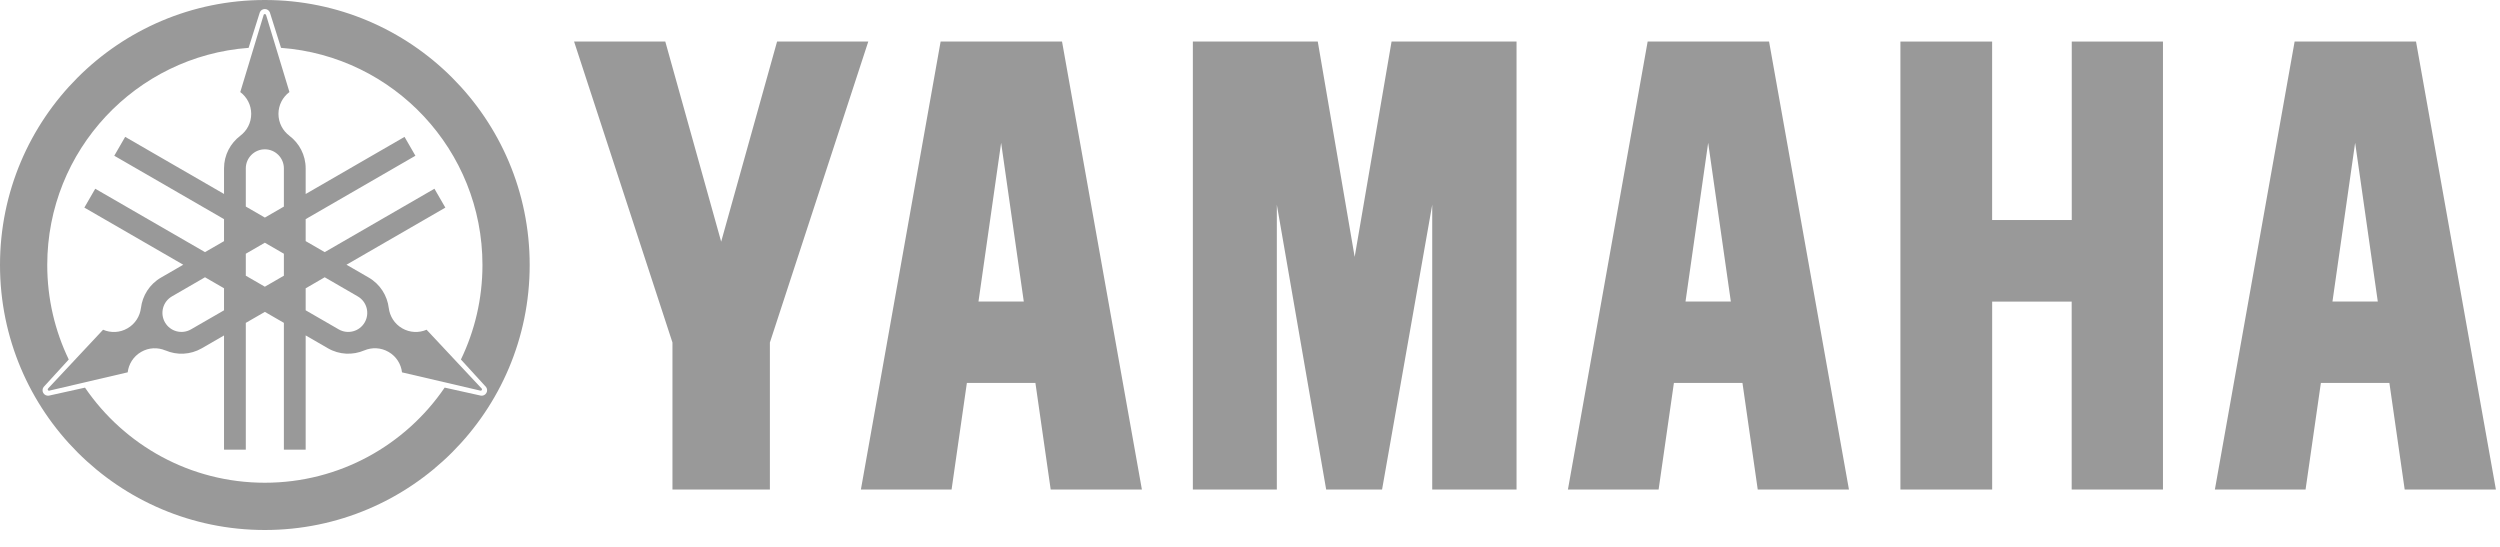
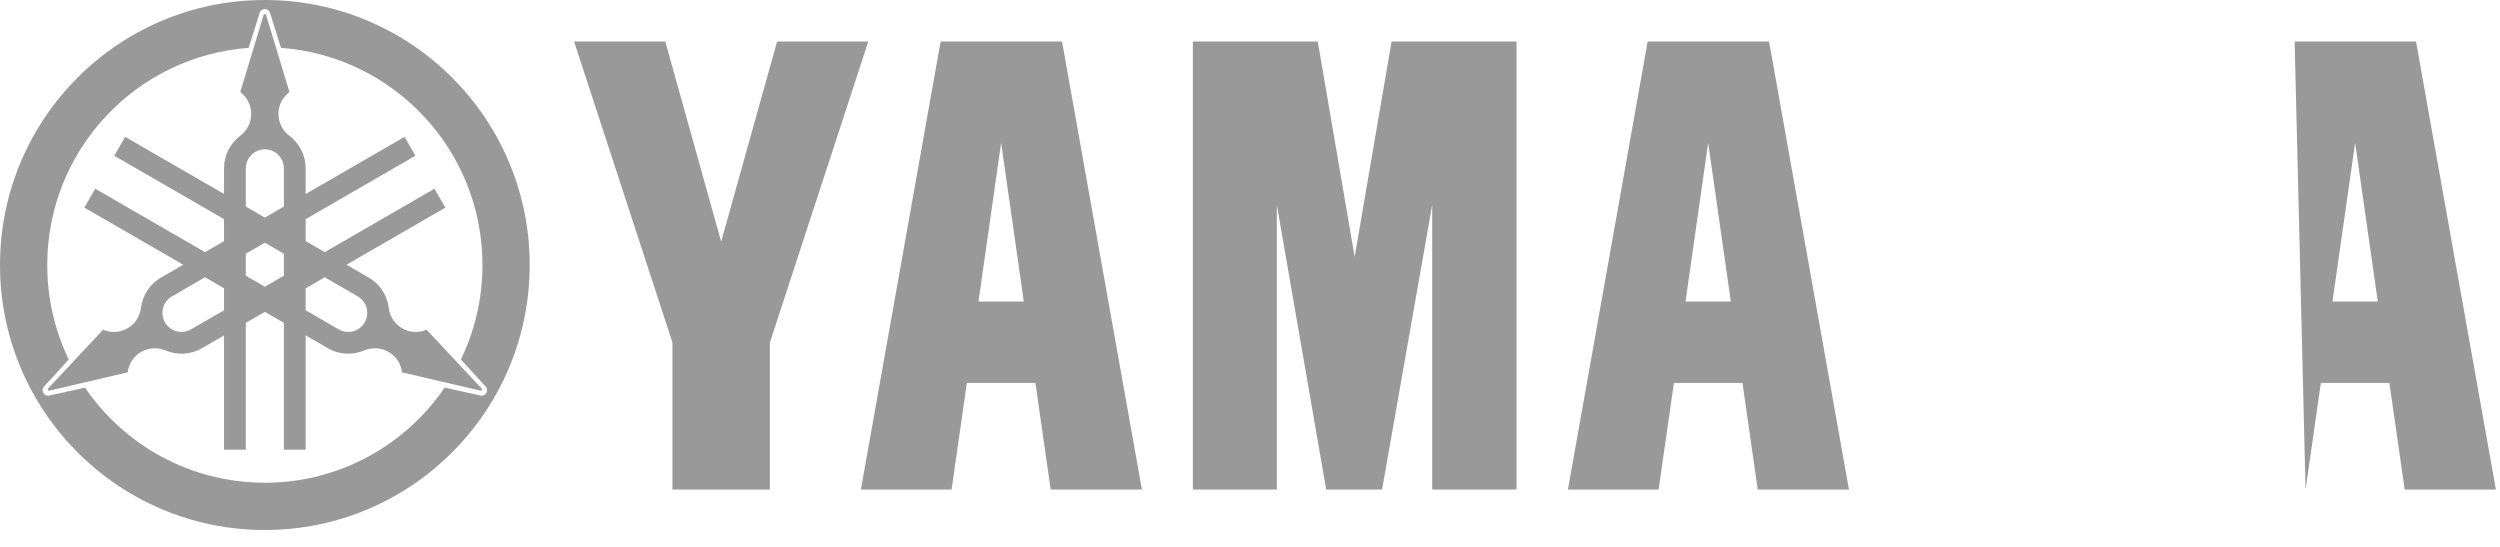
<svg xmlns="http://www.w3.org/2000/svg" viewBox="0 0 128 28" width="128px" height="28px">
-   <path d="M 97.301 2.128 L 97.301 25.064 L 101.999 25.064 L 101.999 15.442 L 106.07 15.442 L 106.07 25.064 L 110.744 25.064 L 110.744 2.128 L 106.074 2.128 L 106.074 11.265 L 101.997 11.265 L 101.997 2.128 L 97.301 2.128 Z" style="fill-opacity: 1; fill: rgb(153, 153, 153);" />
  <path d="M 61.074 2.128 L 61.074 25.064 L 65.374 25.064 L 65.374 10.482 L 67.9 25.064 L 70.762 25.064 L 73.33 10.482 L 73.33 25.064 L 77.647 25.064 L 77.647 2.128 L 71.248 2.128 L 69.359 13.153 L 67.47 2.128 L 61.074 2.128 Z" style="fill-opacity: 1; fill: rgb(153, 153, 153);" />
  <path d="M 34.063 2.128 L 36.924 12.374 L 39.786 2.128 L 44.456 2.128 L 39.418 17.538 L 39.418 25.064 L 34.43 25.064 L 34.43 17.538 L 29.393 2.128 L 34.063 2.128 Z" style="fill-opacity: 1; fill: rgb(153, 153, 153);" />
  <path d="M 51.258 7.311 L 52.418 15.44 L 50.098 15.44 L 51.258 7.311 Z M 54.376 2.127 L 48.16 2.127 L 44.078 25.063 L 48.721 25.063 L 49.504 19.606 L 53.013 19.606 L 53.795 25.063 L 58.465 25.063 L 54.376 2.127 Z" style="fill-opacity: 1; fill: rgb(153, 153, 153);" />
  <path d="M 87.458 7.311 L 88.619 15.44 L 86.298 15.44 L 87.458 7.311 Z M 90.576 2.127 L 84.36 2.127 L 80.278 25.063 L 84.921 25.063 L 85.704 19.606 L 89.214 19.606 L 89.996 25.063 L 94.666 25.063 L 90.576 2.127 Z" style="fill-opacity: 1; fill: rgb(153, 153, 153);" />
-   <path d="M 120.583 7.311 L 121.743 15.44 L 119.422 15.44 L 120.583 7.311 Z M 123.7 2.127 L 117.485 2.127 L 113.402 25.063 L 118.045 25.063 L 118.829 19.606 L 122.337 19.606 L 123.12 25.063 L 127.79 25.063 L 123.7 2.127 Z" style="fill-opacity: 1; fill: rgb(153, 153, 153);" />
+   <path d="M 120.583 7.311 L 121.743 15.44 L 119.422 15.44 L 120.583 7.311 Z M 123.7 2.127 L 117.485 2.127 L 118.045 25.063 L 118.829 19.606 L 122.337 19.606 L 123.12 25.063 L 127.79 25.063 L 123.7 2.127 Z" style="fill-opacity: 1; fill: rgb(153, 153, 153);" />
  <path d="M 24.903 20.12 C 24.846 20.22 24.737 20.27 24.631 20.259 L 22.767 19.845 C 20.761 22.786 17.385 24.716 13.559 24.716 C 9.734 24.716 6.359 22.786 4.352 19.847 L 2.492 20.259 C 2.383 20.27 2.274 20.22 2.215 20.12 C 2.159 20.022 2.169 19.903 2.233 19.815 L 3.52 18.407 C 2.815 16.944 2.419 15.302 2.419 13.567 C 2.419 7.69 6.964 2.876 12.729 2.45 L 13.303 0.632 C 13.344 0.531 13.444 0.462 13.559 0.462 C 13.674 0.462 13.772 0.531 13.815 0.63 L 14.389 2.45 C 20.156 2.876 24.702 7.69 24.702 13.567 C 24.702 15.302 24.305 16.944 23.599 18.407 L 24.884 19.813 C 24.95 19.899 24.962 20.02 24.903 20.12 M 13.559 27.136 C 21.049 27.136 27.12 21.061 27.12 13.567 C 27.12 6.075 21.049 0 13.559 0 C 6.071 0 0 6.075 0 13.567 C 0 21.061 6.071 27.136 13.559 27.136" style="fill-opacity: 1; fill: rgb(153, 153, 153);" />
  <path d="M 10.337 17.831 L 10.335 17.831 L 10.33 17.835 L 10.337 17.831 Z M 16.791 17.833 L 16.785 17.829 L 16.784 17.829 L 16.791 17.833 Z M 18.874 14.208 C 18.875 14.208 18.875 14.208 18.876 14.21 L 18.88 14.212 L 18.874 14.208 Z M 18.673 16.507 C 18.404 16.974 17.808 17.133 17.342 16.864 L 15.65 15.887 L 15.65 14.762 L 16.625 14.196 L 18.316 15.175 C 18.782 15.444 18.942 16.04 18.673 16.507 M 9.778 16.864 C 9.313 17.133 8.716 16.974 8.447 16.507 C 8.178 16.04 8.338 15.444 8.804 15.175 L 10.496 14.196 L 11.47 14.759 L 11.47 15.888 L 9.778 16.864 Z M 12.585 8.621 C 12.585 8.083 13.023 7.645 13.56 7.645 C 14.099 7.645 14.535 8.083 14.535 8.621 L 14.535 10.577 L 13.562 11.14 L 12.585 10.575 L 12.585 8.621 Z M 13.56 14.679 L 12.585 14.116 L 12.585 12.991 L 13.56 12.427 L 14.535 12.991 L 14.535 14.116 L 13.56 14.679 Z M 24.643 19.874 L 21.841 16.882 C 21.45 17.051 20.989 17.039 20.593 16.81 C 20.196 16.582 19.956 16.188 19.905 15.768 L 19.905 15.772 C 19.829 15.142 19.468 14.552 18.876 14.21 L 17.74 13.554 L 22.802 10.63 L 22.243 9.663 L 16.625 12.909 L 15.65 12.345 L 15.65 11.22 L 21.269 7.974 L 20.712 7.008 L 15.65 9.933 L 15.65 8.621 C 15.65 7.935 15.319 7.327 14.81 6.946 L 14.816 6.948 C 14.476 6.694 14.257 6.288 14.257 5.831 C 14.257 5.374 14.478 4.968 14.817 4.714 L 14.819 4.711 L 13.63 0.79 C 13.624 0.759 13.599 0.72 13.56 0.72 C 13.522 0.72 13.491 0.751 13.491 0.79 L 12.302 4.714 C 12.642 4.968 12.862 5.374 12.862 5.831 C 12.862 6.288 12.644 6.694 12.304 6.948 L 12.31 6.946 C 11.8 7.327 11.47 7.935 11.47 8.621 L 11.47 9.931 L 6.409 7.007 L 5.851 7.974 L 11.47 11.22 L 11.47 12.347 L 10.496 12.909 L 4.876 9.663 L 4.319 10.629 L 9.382 13.554 L 8.24 14.214 L 8.247 14.21 C 7.653 14.552 7.292 15.142 7.216 15.773 L 7.216 15.768 C 7.165 16.188 6.924 16.582 6.528 16.81 C 6.132 17.04 5.671 17.052 5.28 16.883 L 5.276 16.884 L 2.478 19.874 C 2.454 19.895 2.433 19.938 2.452 19.97 C 2.472 20.003 2.515 20.015 2.548 19.995 L 6.538 19.063 C 6.588 18.642 6.829 18.247 7.226 18.019 C 7.62 17.79 8.081 17.777 8.471 17.944 L 8.468 17.94 C 9.052 18.192 9.741 18.173 10.335 17.831 L 11.47 17.175 L 11.47 23.024 L 12.585 23.024 L 12.585 16.531 L 13.562 15.968 L 14.535 16.53 L 14.535 23.024 L 15.65 23.024 L 15.65 17.173 L 16.785 17.829 C 17.378 18.173 18.069 18.19 18.653 17.94 L 18.65 17.942 C 19.04 17.776 19.501 17.789 19.896 18.019 C 20.292 18.247 20.533 18.642 20.583 19.063 L 20.585 19.065 L 24.573 19.995 C 24.603 20.007 24.65 20.003 24.668 19.97 C 24.687 19.938 24.676 19.895 24.643 19.874" style="fill-opacity: 1; fill: rgb(153, 153, 153);" />
</svg>